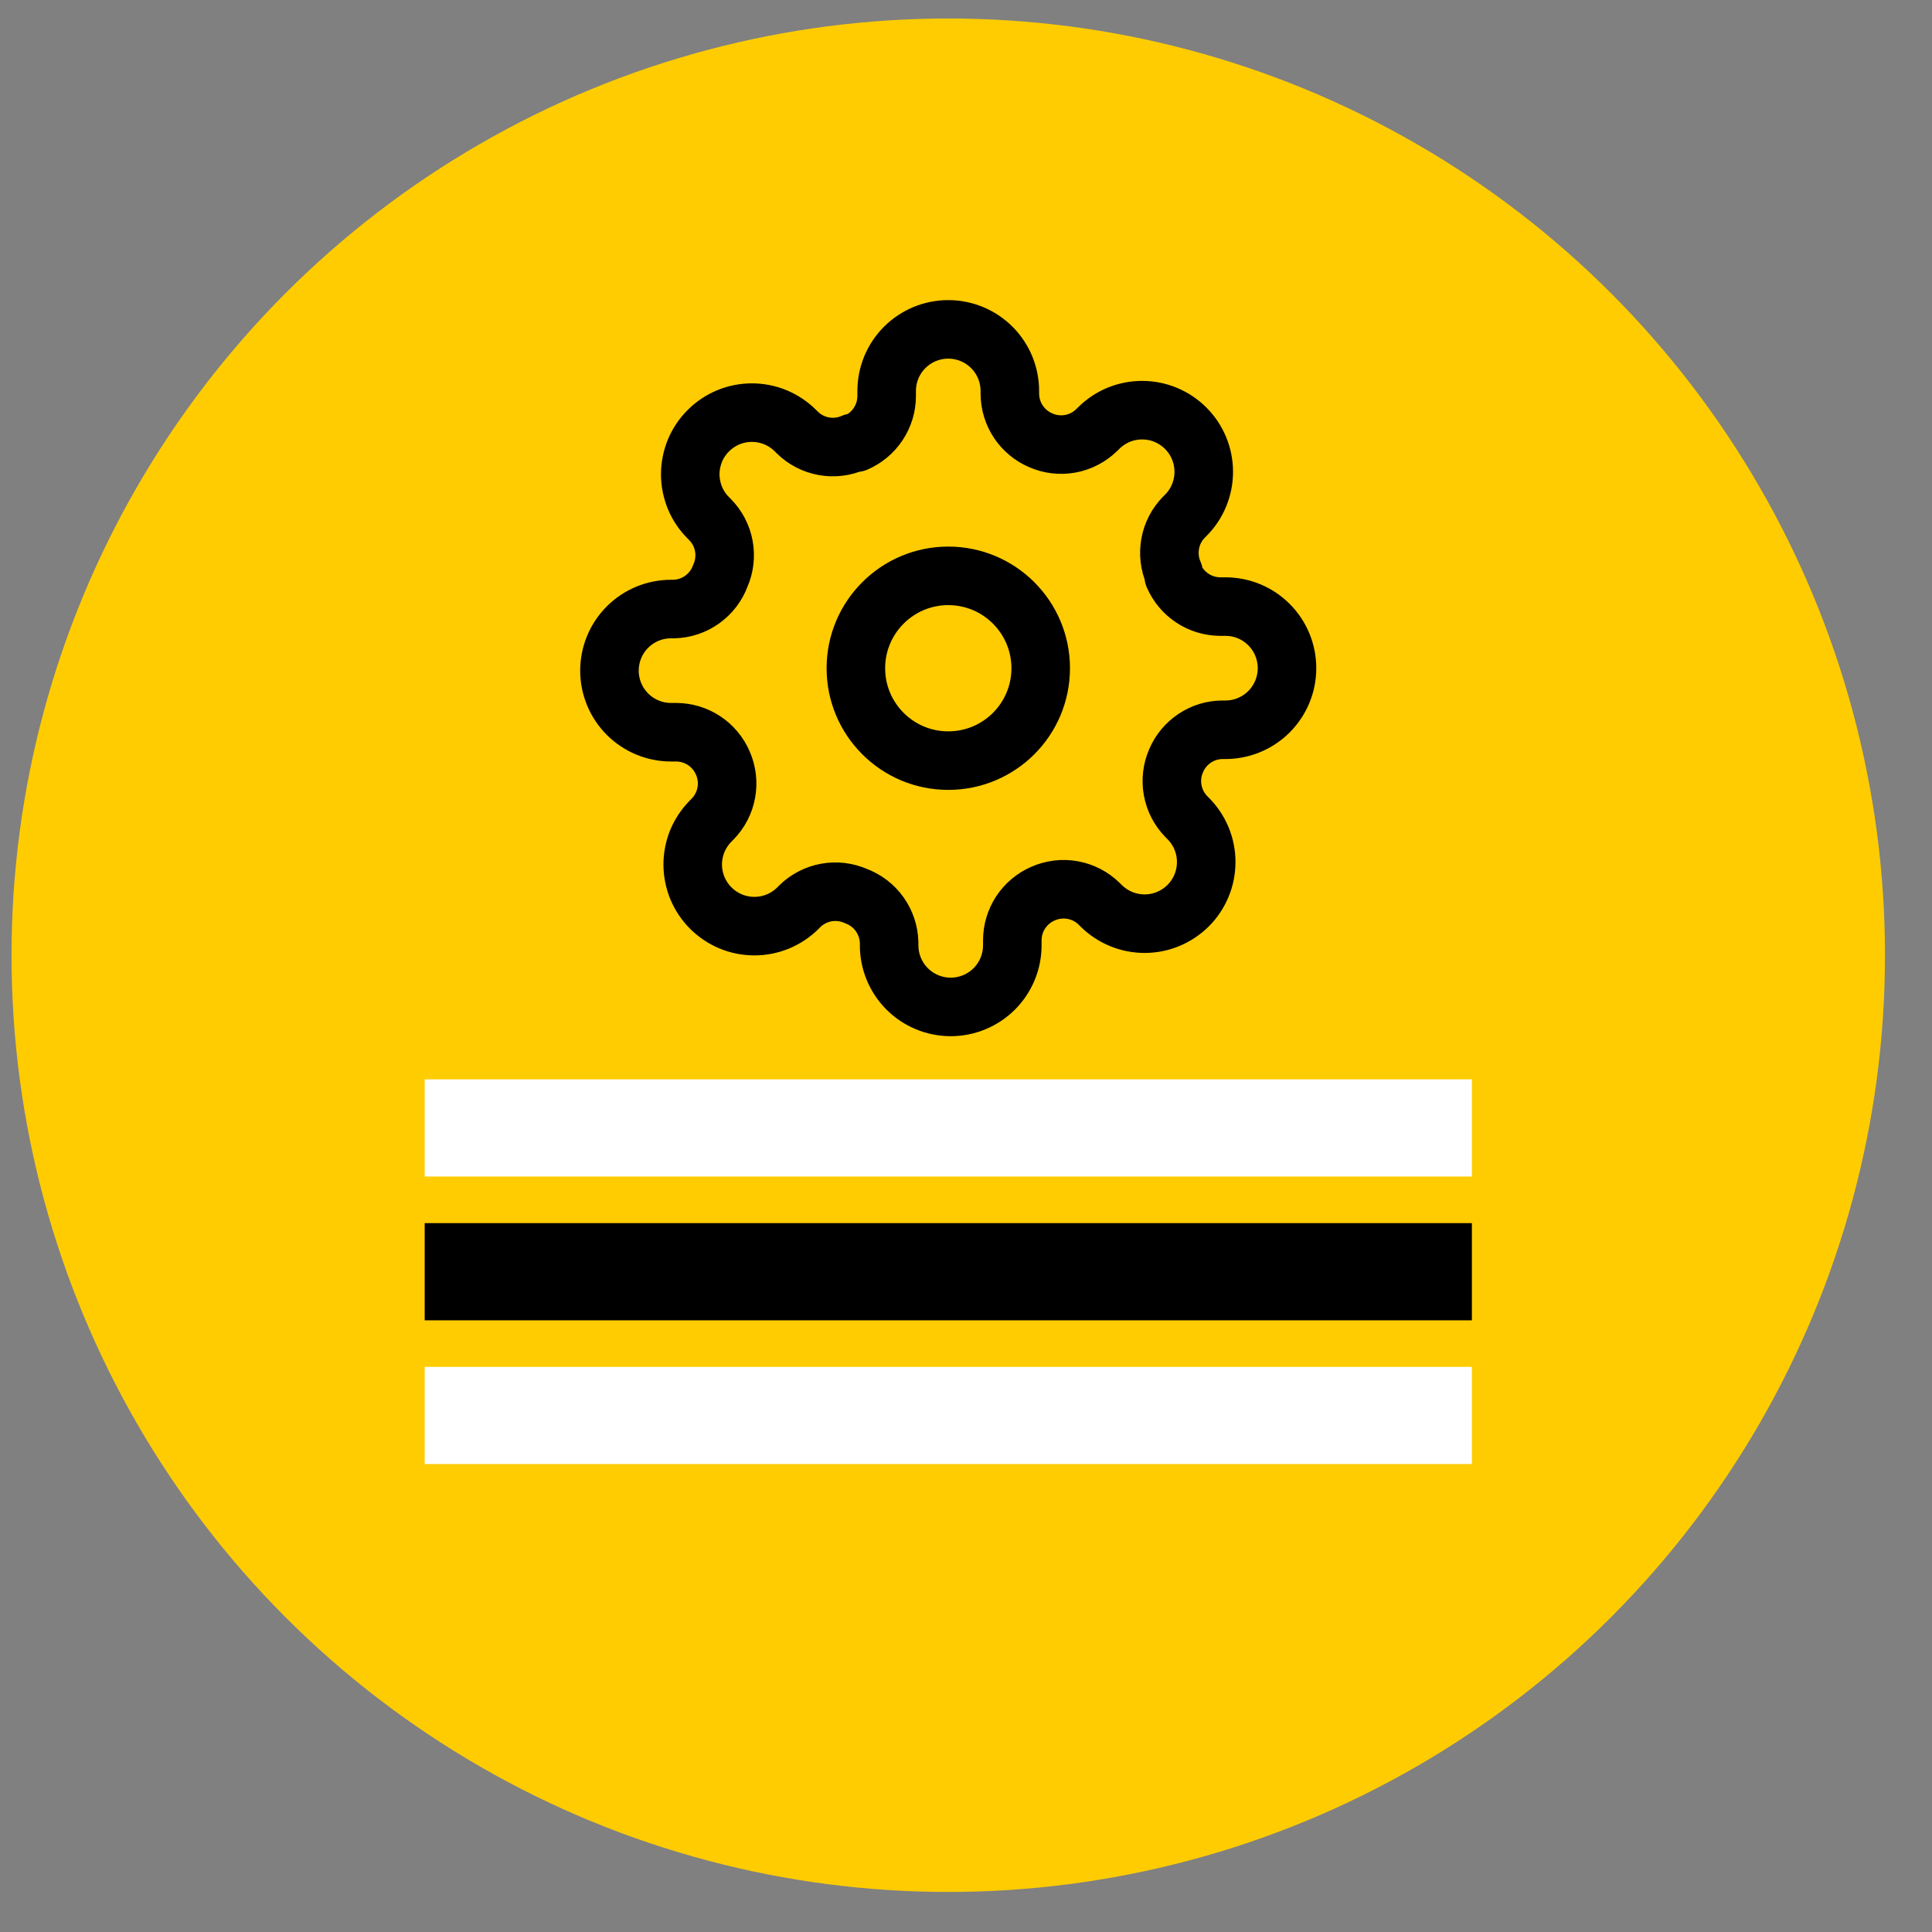
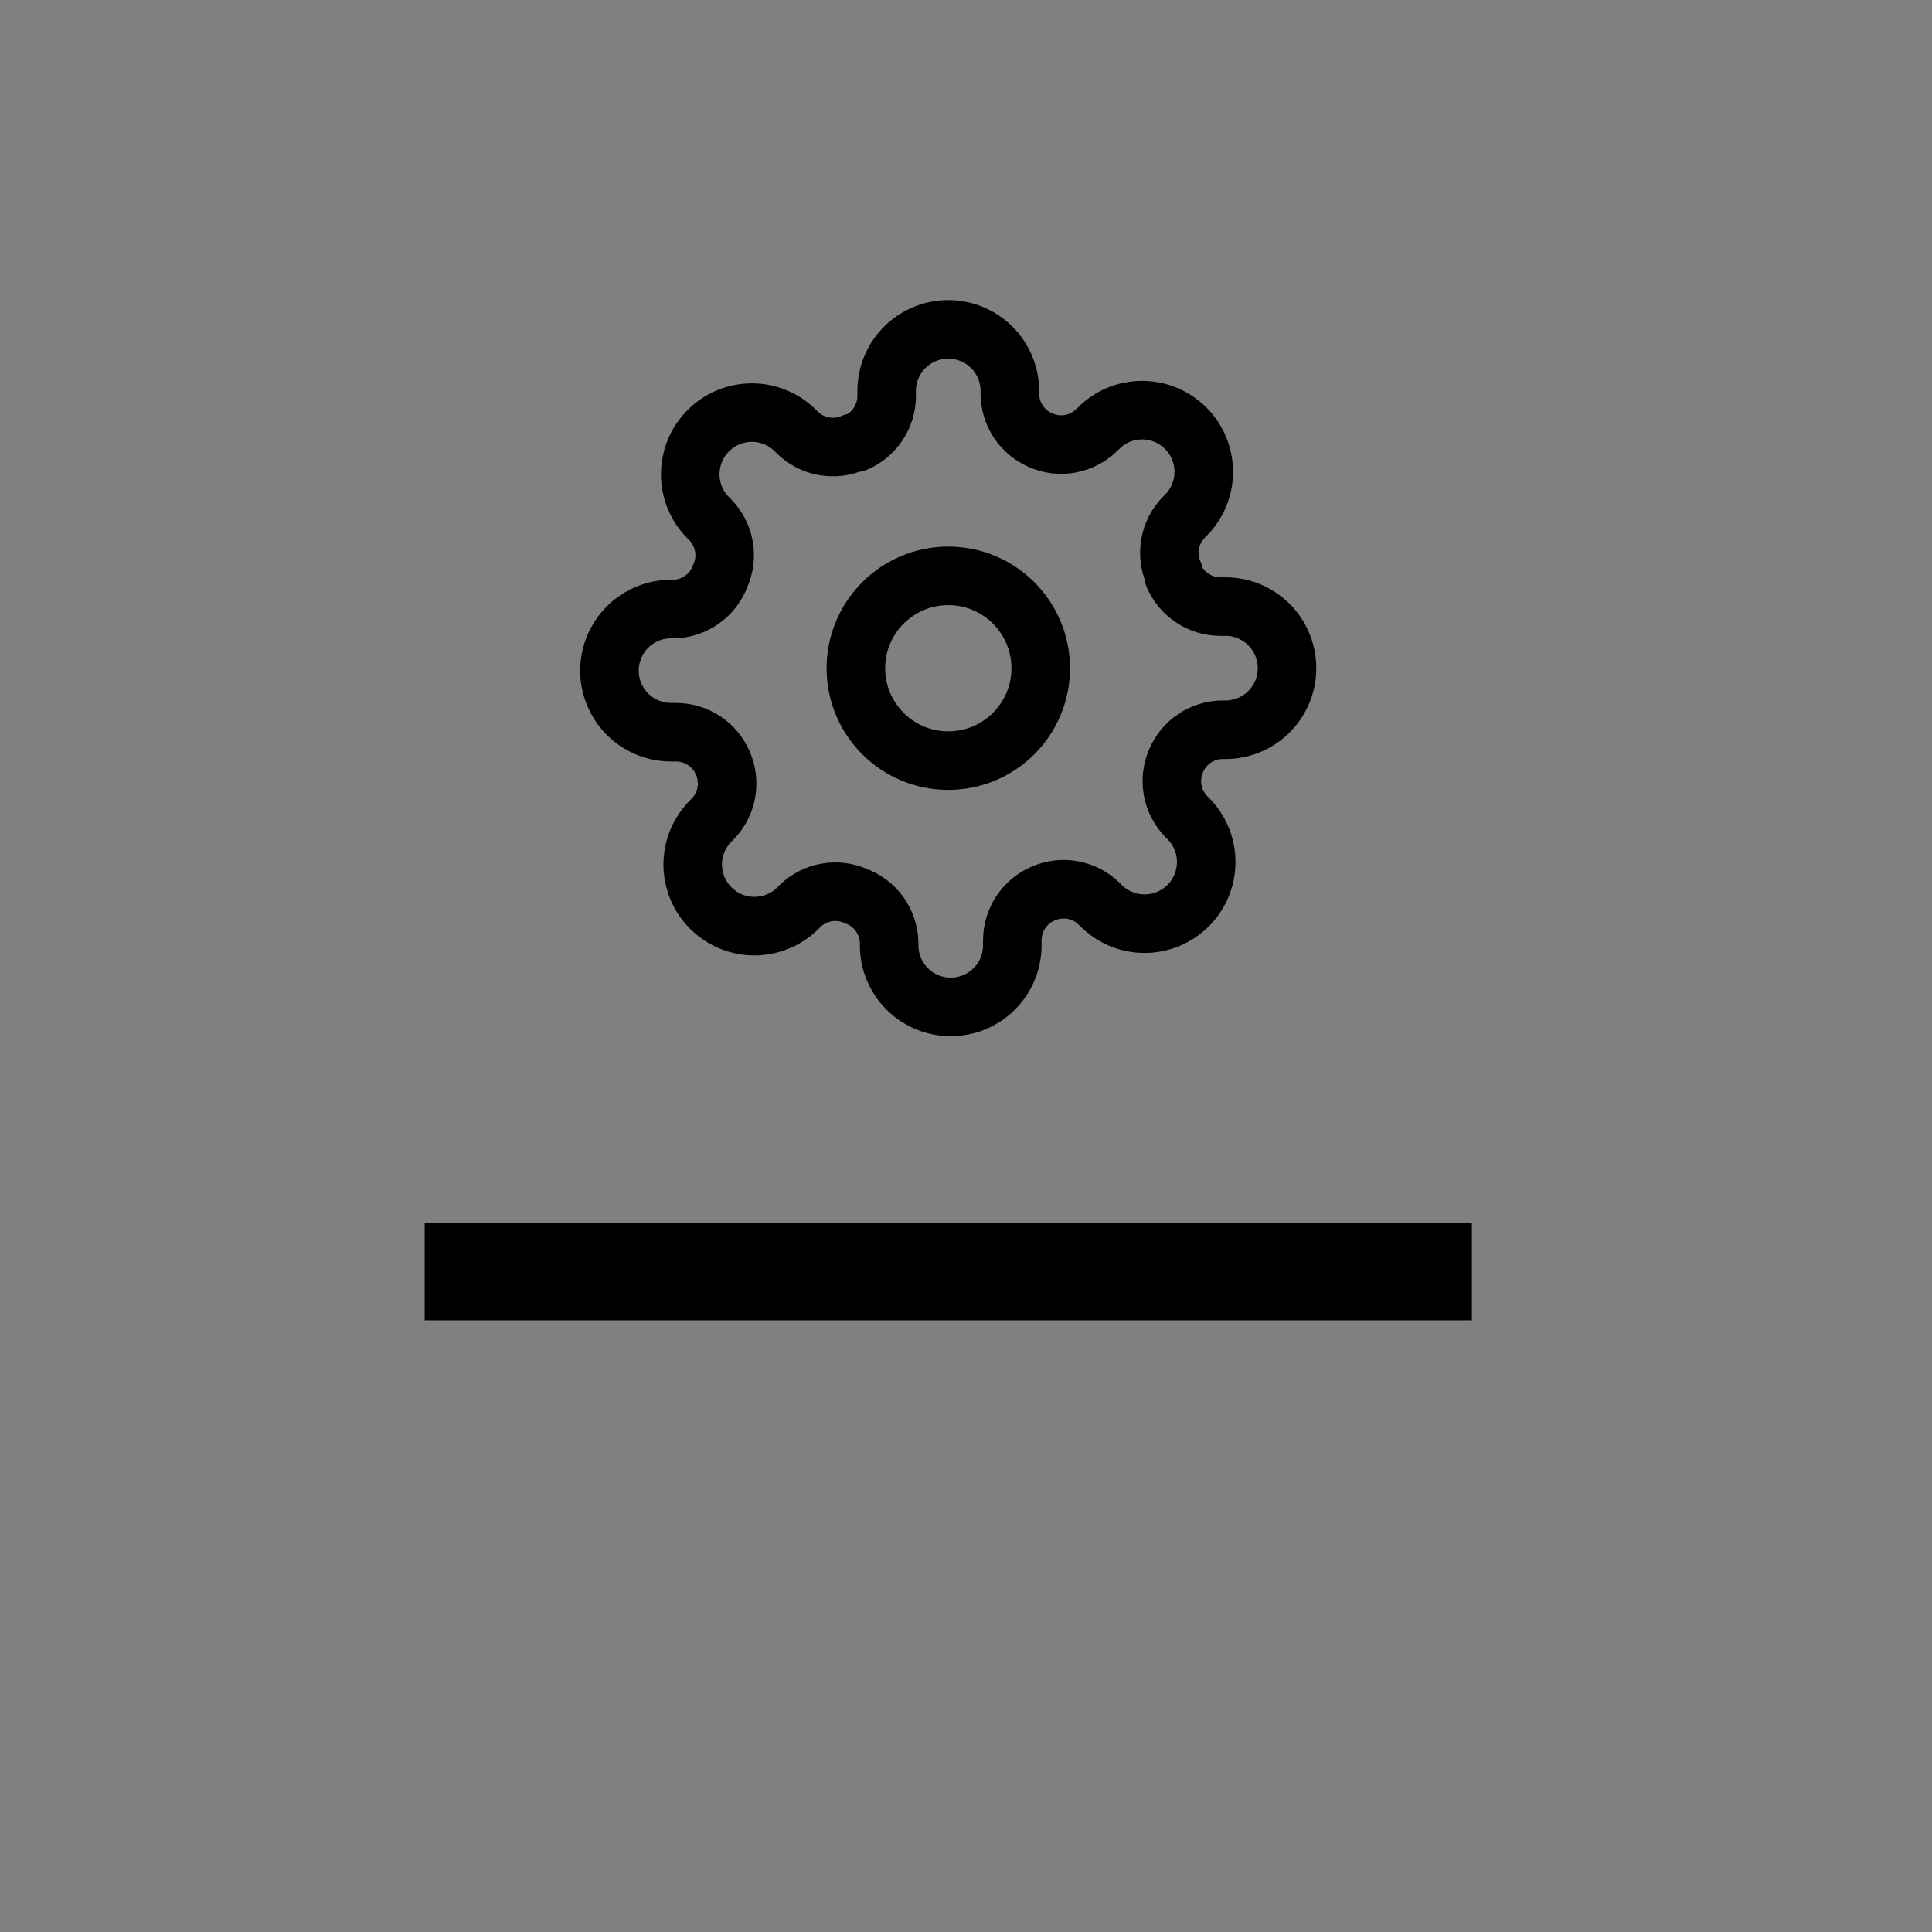
<svg xmlns="http://www.w3.org/2000/svg" width="33" height="33" viewBox="0 0 33 33" fill="none">
  <rect x="0" y="0" width="33" height="33" fill="#808080" stroke="none" />
-   <circle cx="16.197" cy="16.316" r="16" fill="#FFCC02" />
  <path d="M16.197 12.992C17.069 12.992 17.776 12.286 17.776 11.414C17.776 10.543 17.069 9.836 16.197 9.836C15.326 9.836 14.619 10.543 14.619 11.414C14.619 12.286 15.326 12.992 16.197 12.992Z" stroke="black" stroke-linecap="round" stroke-linejoin="round" />
  <path d="M20.09 12.991C20.02 13.149 19.999 13.325 20.03 13.496C20.061 13.667 20.142 13.824 20.263 13.948L20.295 13.98C20.393 14.078 20.47 14.194 20.523 14.321C20.576 14.449 20.603 14.586 20.603 14.724C20.603 14.862 20.576 14.999 20.523 15.127C20.47 15.255 20.393 15.371 20.295 15.469C20.197 15.566 20.081 15.644 19.953 15.697C19.826 15.75 19.689 15.777 19.55 15.777C19.412 15.777 19.275 15.75 19.148 15.697C19.02 15.644 18.904 15.566 18.806 15.469L18.774 15.437C18.651 15.316 18.493 15.234 18.322 15.203C18.152 15.172 17.976 15.193 17.817 15.263C17.661 15.33 17.529 15.441 17.435 15.582C17.342 15.723 17.292 15.888 17.291 16.058V16.147C17.291 16.426 17.18 16.694 16.983 16.891C16.785 17.088 16.518 17.199 16.239 17.199C15.96 17.199 15.692 17.088 15.495 16.891C15.298 16.694 15.187 16.426 15.187 16.147V16.1C15.183 15.926 15.126 15.757 15.025 15.615C14.924 15.473 14.782 15.366 14.619 15.305C14.46 15.235 14.284 15.214 14.113 15.245C13.943 15.276 13.785 15.358 13.661 15.479L13.63 15.511C13.532 15.608 13.416 15.686 13.288 15.739C13.16 15.792 13.024 15.819 12.885 15.819C12.747 15.819 12.61 15.792 12.482 15.739C12.355 15.686 12.239 15.608 12.141 15.511C12.043 15.413 11.966 15.297 11.912 15.169C11.86 15.041 11.832 14.905 11.832 14.766C11.832 14.628 11.86 14.491 11.912 14.363C11.966 14.236 12.043 14.12 12.141 14.022L12.172 13.99C12.294 13.866 12.375 13.709 12.406 13.538C12.437 13.367 12.416 13.191 12.346 13.033C12.279 12.877 12.169 12.745 12.027 12.651C11.886 12.558 11.721 12.508 11.552 12.507H11.462C11.183 12.507 10.916 12.396 10.718 12.199C10.521 12.001 10.41 11.734 10.41 11.455C10.41 11.176 10.521 10.908 10.718 10.711C10.916 10.513 11.183 10.403 11.462 10.403H11.51C11.684 10.399 11.853 10.342 11.994 10.241C12.136 10.139 12.244 9.998 12.304 9.834C12.374 9.676 12.395 9.5 12.364 9.329C12.333 9.158 12.252 9.001 12.13 8.877L12.099 8.845C12.001 8.748 11.923 8.632 11.87 8.504C11.818 8.376 11.79 8.239 11.79 8.101C11.79 7.963 11.818 7.826 11.87 7.698C11.923 7.57 12.001 7.454 12.099 7.357C12.197 7.259 12.312 7.181 12.44 7.128C12.568 7.075 12.705 7.048 12.843 7.048C12.981 7.048 13.118 7.075 13.246 7.128C13.374 7.181 13.49 7.259 13.588 7.357L13.619 7.388C13.743 7.51 13.9 7.591 14.071 7.622C14.242 7.653 14.418 7.632 14.576 7.562H14.619C14.774 7.495 14.907 7.384 15 7.243C15.094 7.102 15.144 6.937 15.145 6.768V6.678C15.145 6.399 15.255 6.131 15.453 5.934C15.65 5.737 15.918 5.626 16.197 5.626C16.476 5.626 16.743 5.737 16.941 5.934C17.138 6.131 17.249 6.399 17.249 6.678V6.725C17.25 6.895 17.3 7.06 17.393 7.201C17.487 7.342 17.619 7.453 17.775 7.52C17.934 7.59 18.11 7.611 18.28 7.58C18.451 7.549 18.608 7.467 18.732 7.346L18.764 7.315C18.862 7.217 18.978 7.139 19.105 7.086C19.233 7.033 19.37 7.006 19.508 7.006C19.647 7.006 19.784 7.033 19.911 7.086C20.039 7.139 20.155 7.217 20.253 7.315C20.351 7.412 20.428 7.528 20.481 7.656C20.534 7.784 20.561 7.921 20.561 8.059C20.561 8.197 20.534 8.334 20.481 8.462C20.428 8.59 20.351 8.706 20.253 8.803L20.221 8.835C20.1 8.959 20.018 9.116 19.988 9.287C19.957 9.458 19.977 9.634 20.047 9.792V9.834C20.114 9.99 20.225 10.123 20.366 10.216C20.507 10.31 20.673 10.36 20.842 10.361H20.931C21.21 10.361 21.478 10.471 21.675 10.669C21.873 10.866 21.983 11.134 21.983 11.413C21.983 11.692 21.873 11.959 21.675 12.157C21.478 12.354 21.21 12.465 20.931 12.465H20.884C20.715 12.465 20.549 12.515 20.408 12.609C20.267 12.703 20.156 12.835 20.09 12.991Z" stroke="black" stroke-linecap="round" stroke-linejoin="round" />
-   <rect x="7.254" y="18.436" width="17.887" height="1.66" fill="white" />
  <rect x="7.254" y="20.892" width="17.887" height="1.66" fill="black" />
-   <rect x="7.254" y="23.347" width="17.887" height="1.66" fill="white" />
</svg>